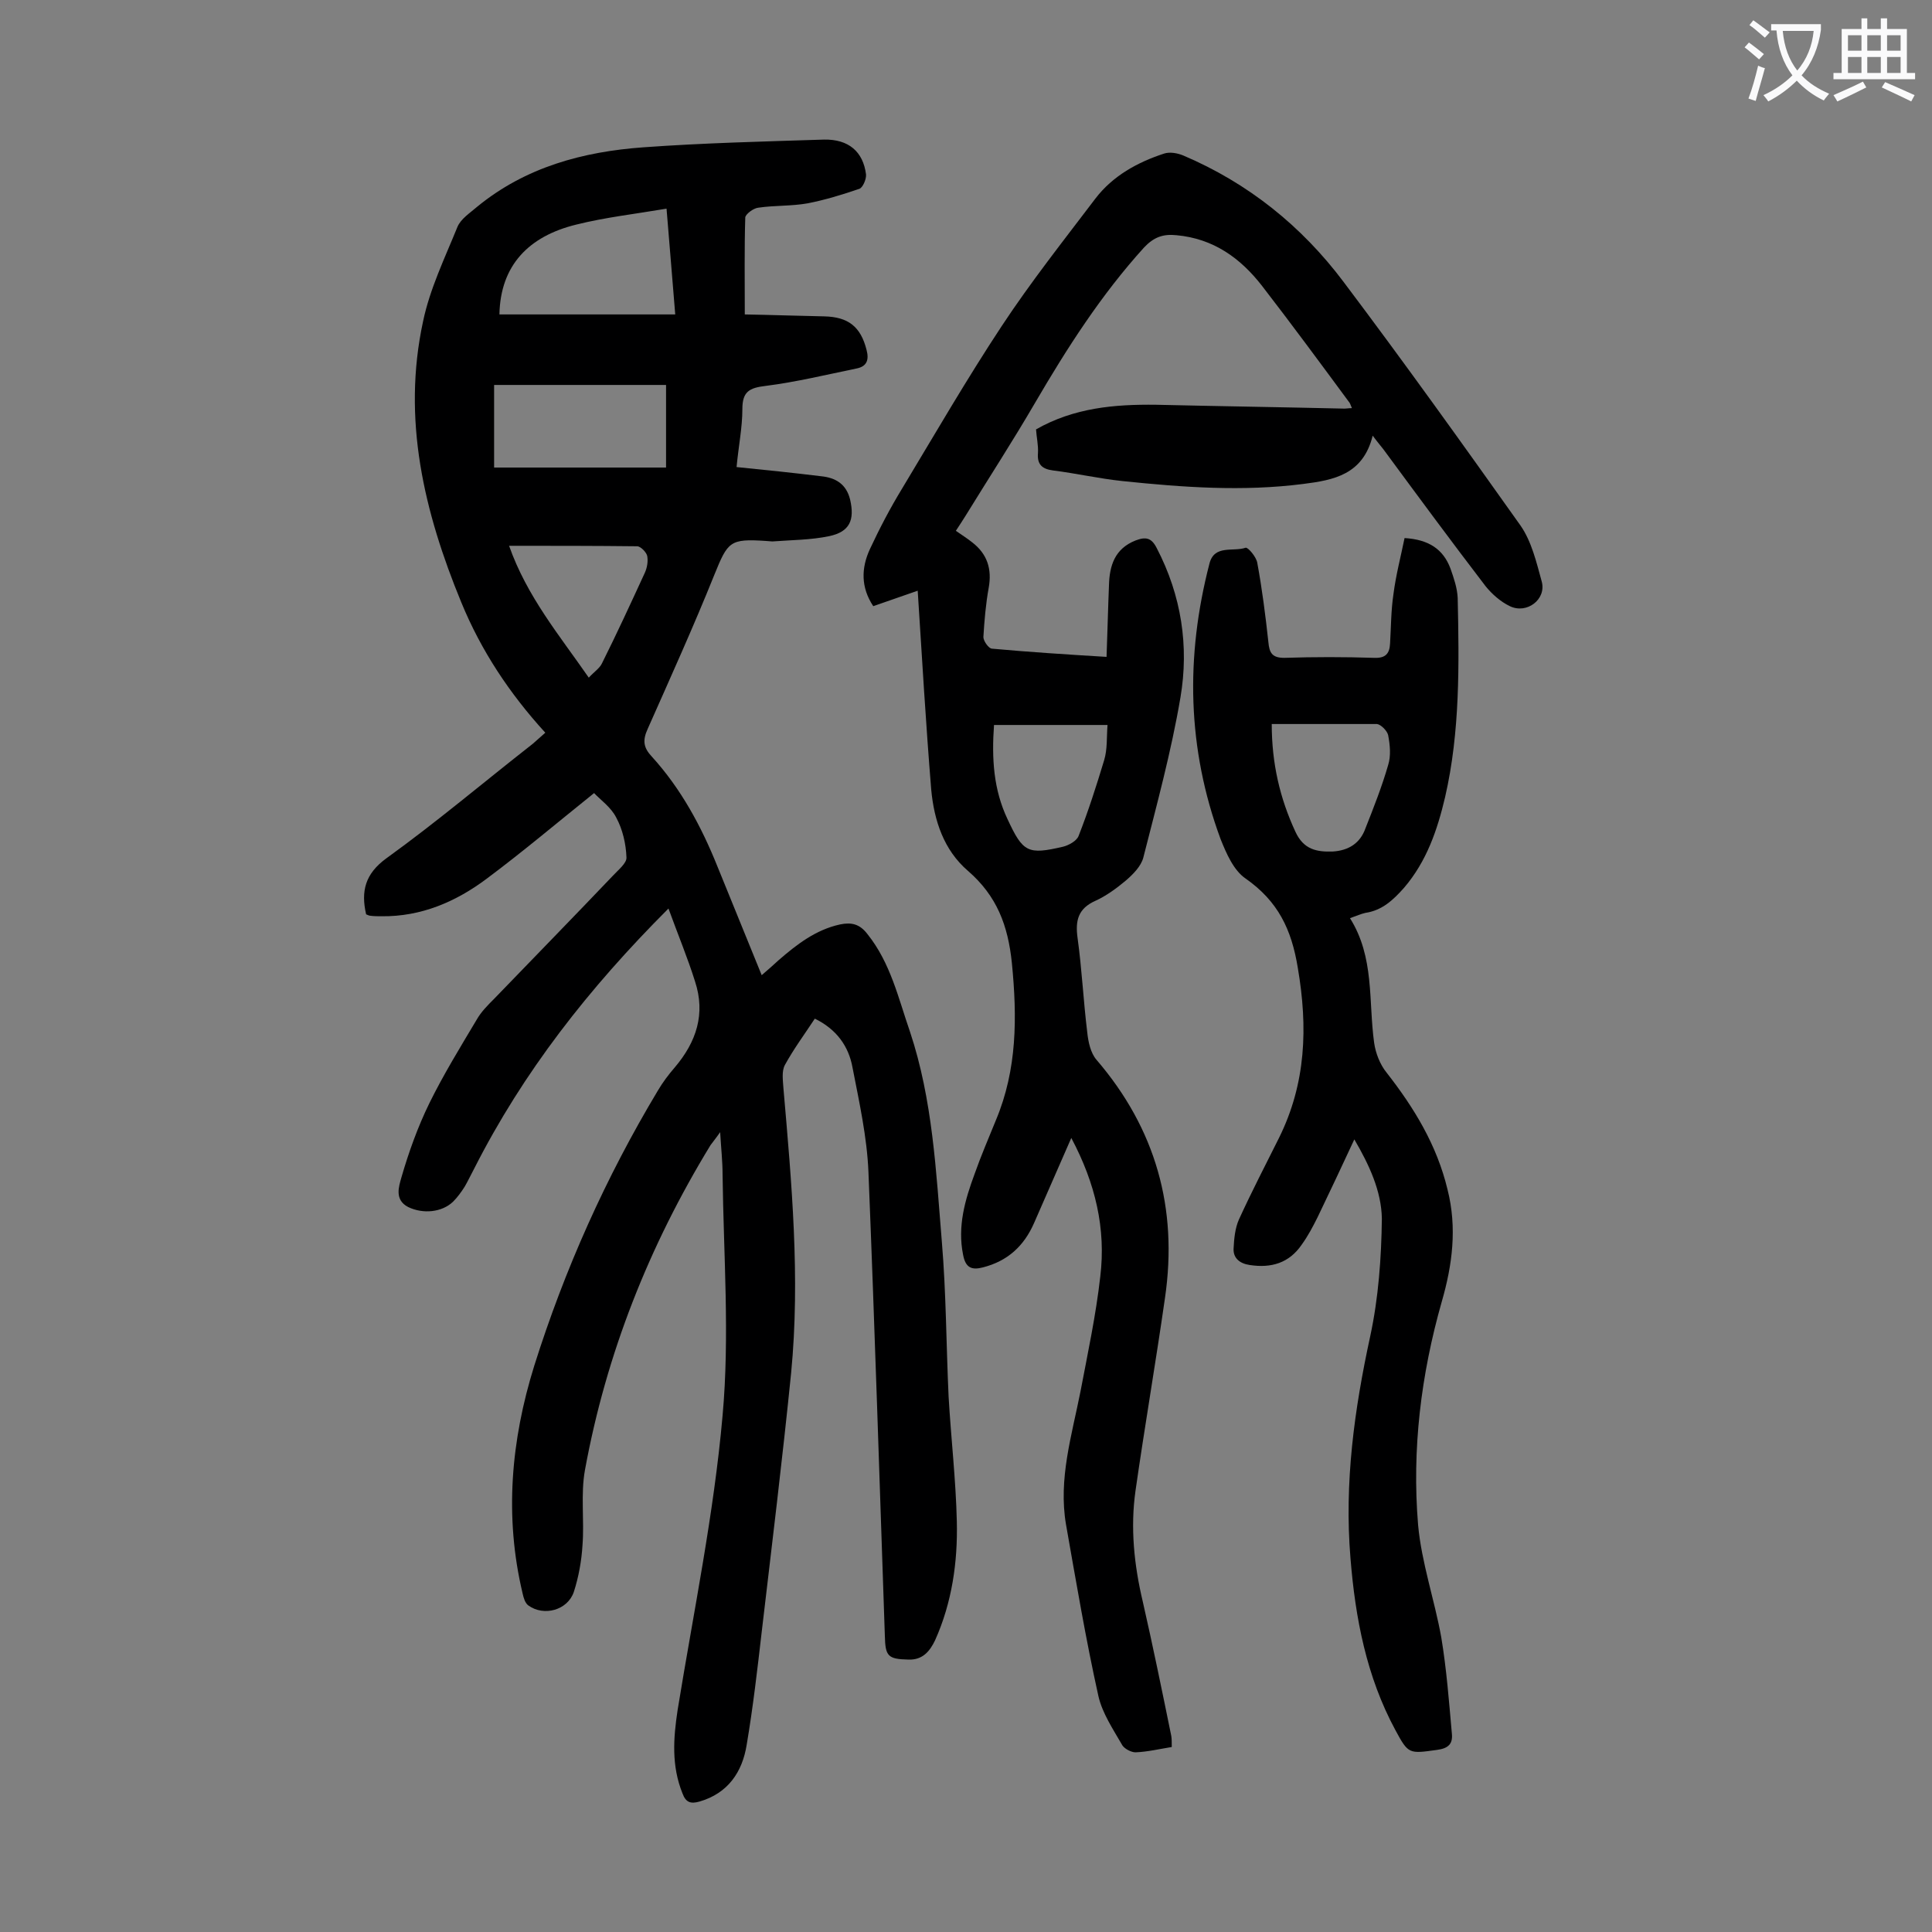
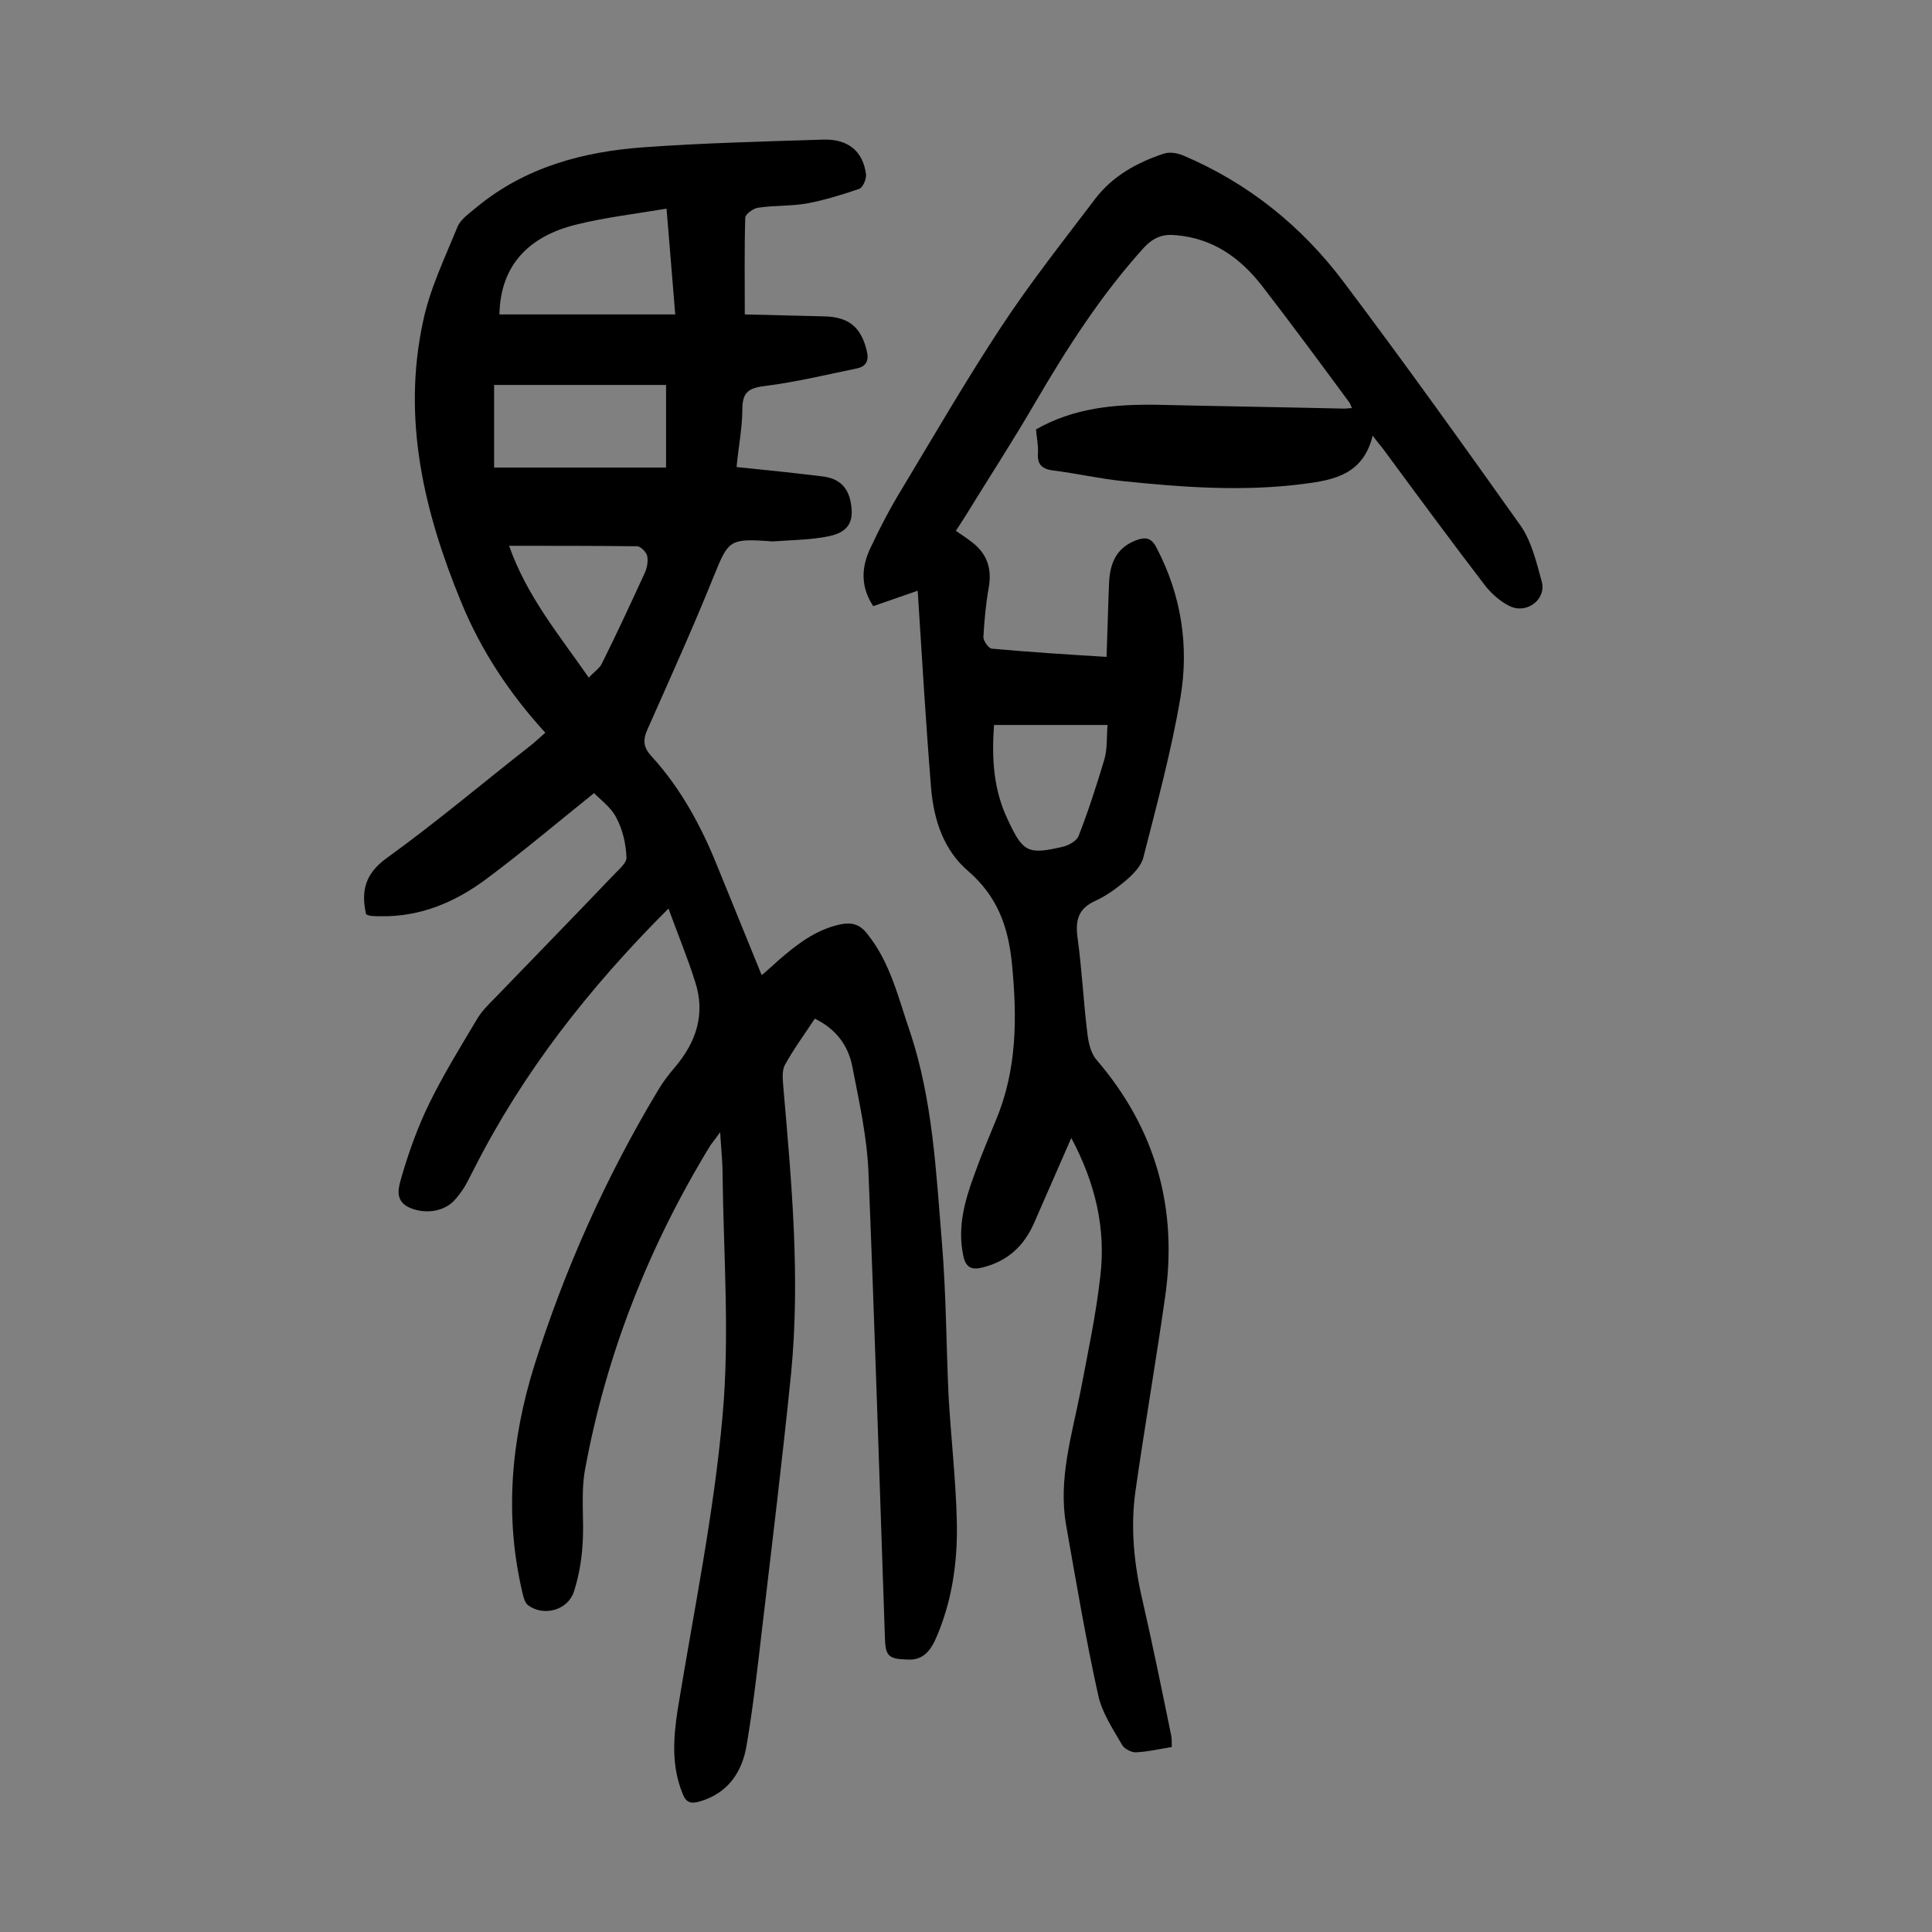
<svg xmlns="http://www.w3.org/2000/svg" enable-background="new 0 0 400 400" viewBox="0 0 400 400">
  <rect x="0" y="0" width="400" height="400" fill="#808080" stroke="none" />
  <g fill="#000001">
    <path d="m138.4 188.1c-16.6 16.6-30.1 33.9-40.2 53.8-.7 1.3-1.3 2.6-2 3.8-.7 1.1-1.5 2.2-2.4 3.1-2.3 2.2-6.2 2.6-9.3 1.1-2.9-1.5-1.9-4.3-1.4-6.1 1.5-5.2 3.4-10.5 5.8-15.4 2.9-5.9 6.4-11.6 9.8-17.3.9-1.6 2.3-3 3.6-4.3 8.2-8.5 16.5-17 24.6-25.5 1.1-1.2 2.9-2.6 2.8-3.8-.1-2.8-.8-5.8-2.1-8.2-1.1-2.2-3.3-3.7-4.6-5.1-7.6 6.1-14.7 12.1-22.2 17.7-6.4 4.8-13.6 7.9-21.8 7.8-.8 0-1.5 0-2.3-.1-.3 0-.6-.2-.9-.3-1.1-4.8-.2-8.4 4.2-11.6 10.4-7.5 20.2-15.8 30.3-23.7.8-.7 1.6-1.4 2.6-2.3-7.4-8.1-13.3-17-17.4-27-7.7-18.7-12.3-37.9-7.9-58.2 1.4-6.7 4.5-13.1 7.1-19.5.7-1.7 2.6-2.9 4.1-4.2 10-8.2 21.9-11.4 34.4-12.3 12.4-.9 24.9-1.2 37.4-1.6 5.1-.1 8.1 2.5 8.7 7.2.1 1-.7 2.8-1.4 3-3.5 1.2-7.1 2.3-10.7 3-3.4.6-6.8.4-10.2.9-1 .1-2.6 1.3-2.7 2-.2 6.5-.1 13-.1 20.1 5.7.1 11.1.3 16.4.4 5.1.1 7.6 2.2 8.8 6.9.6 2.2 0 3.5-2.1 3.9-6.3 1.3-12.5 2.8-18.8 3.6-3.4.4-4.8 1.2-4.8 4.8 0 3.8-.8 7.7-1.2 12 6 .6 11.8 1.2 17.5 1.9 3 .3 5.2 1.6 6 4.8 1 4.3-.1 6.7-4.3 7.6-3.8.8-7.8.8-11.8 1.1-.4 0-.9-.1-1.3-.1-7.5-.5-7.9.1-10.7 7-4.3 10.7-9.1 21.3-13.8 31.9-1.1 2.4-.9 3.9.9 5.8 6 6.6 10.2 14.4 13.5 22.6 3 7.4 6 14.7 9.2 22.6 1.3-1.1 2.4-2.1 3.5-3.1 3.8-3.3 7.7-6.3 12.7-7.4 2.4-.5 4.1-.1 5.7 2 4.8 6 6.4 13.3 8.8 20.2 4.7 14.1 5.4 28.9 6.6 43.5.9 10.7.9 21.4 1.4 32.1.5 8.6 1.5 17.2 1.7 25.8.2 8.4-1 16.8-4.5 24.6-1.1 2.3-2.6 4.1-5.5 4-4.3-.1-4.8-.7-4.9-4.9-1.1-32-2.1-64.1-3.4-96.1-.3-7.2-1.9-14.4-3.3-21.6-.8-4.4-3.3-7.9-7.8-10.1-2.1 3.2-4.4 6.3-6.2 9.6-.7 1.3-.4 3.2-.3 4.8 1.7 19.6 3.5 39.2 1.6 58.9-1.8 17.9-4 35.8-6.1 53.7-.9 7.8-1.8 15.6-3.1 23.3-.9 5.7-3.9 10.1-9.8 11.8-1.8.5-2.8.2-3.5-1.7-2.3-5.7-1.9-11.4-1-17.3 3.3-20.3 7.5-40.5 9.3-60.9 1.5-16.5.2-33.3 0-50 0-2.6-.3-5.3-.5-8.7-.9 1.3-1.5 2-2 2.7-12.7 20.8-21.6 43.2-26 67.3-.9 5-.1 10.4-.5 15.5-.2 3.3-.8 6.6-1.8 9.7-1.3 3.8-6.2 5.1-9.4 2.8-.7-.5-1-1.6-1.2-2.5-3.8-15.9-2.4-31.7 2.4-47.1 6.3-20 14.8-39 25.6-57 1-1.7 2.2-3.3 3.5-4.8 4.5-5.3 6.4-11.1 4.2-17.8-1.5-4.8-3.5-9.6-5.5-15.1zm-.5-108.4c-12.1 0-23.9 0-35.6 0v17.1h35.6c0-6 0-11.5 0-17.1zm1.9-14.6c-.6-7.5-1.2-14.5-1.8-21.9-6.5 1.1-12.7 1.8-18.7 3.3-9.8 2.4-15.7 8.4-15.9 18.6zm-34.4 47.9c3.7 10.5 10.4 18.5 16.5 27.3 1.1-1.2 2.2-1.9 2.7-2.9 3.1-6.2 6-12.5 8.9-18.8.5-1.1.7-2.4.5-3.5-.2-.8-1.3-1.9-2-2-8.8-.1-17.5-.1-26.6-.1z" />
    <path d="m284.2 90.2c-2 8.1-8.1 9.2-14.4 10-12.5 1.6-24.9.7-37.4-.6-4.8-.5-9.6-1.6-14.4-2.2-2.3-.3-3.3-1.3-3.1-3.6.1-1.6-.3-3.3-.4-4.9 7.9-4.5 16.3-5.2 24.8-5.1 13 .3 26.1.5 39.1.8.4 0 .8-.1 1.5-.1-.3-.7-.4-1.1-.7-1.4-5.9-8-11.8-16-17.9-23.9-4.5-5.8-10.1-9.8-17.7-10.5-2.8-.3-4.7.4-6.7 2.5-8.9 9.8-16 20.9-22.6 32.2-4.6 7.9-9.6 15.6-14.4 23.4-.6 1-1.3 2-2 3.1 1.3.9 2.4 1.6 3.4 2.4 3.1 2.4 4.1 5.5 3.4 9.4-.6 3.3-.9 6.8-1.1 10.2 0 .8 1.1 2.4 1.8 2.4 7.7.7 15.4 1.2 23.7 1.7.2-5.2.3-10 .5-14.8.1-4.1 1.2-7.6 5.5-9.3 2.1-.8 3.3-.6 4.4 1.6 5.1 9.8 6.7 20.3 4.9 30.9-1.9 11.2-4.9 22.2-7.7 33.2-.5 1.8-2.1 3.4-3.6 4.7-1.9 1.6-4.1 3.2-6.3 4.2-3.6 1.6-4.2 4.1-3.7 7.7.9 6.5 1.2 13 2 19.5.2 2 .7 4.3 1.9 5.7 12.3 14.3 16.9 30.8 14.2 49.3-1.9 13.3-4.2 26.6-6.1 39.9-1.1 7.7-.3 15.4 1.5 23 2.1 9.2 4 18.5 5.9 27.8.1.6.1 1.3.1 2.3-2.5.4-5 1-7.5 1.1-.9 0-2.2-.7-2.7-1.4-1.9-3.3-4.2-6.7-5-10.3-2.6-11.7-4.6-23.6-6.7-35.5-1.6-9.4 1.2-18.4 3-27.5 1.5-7.9 3.2-15.8 4.1-23.8 1.2-9.9-1-19.3-6-28.7-2.7 6.2-5.2 11.9-7.7 17.6-2.1 4.8-5.5 7.9-10.6 9.2-2.3.6-3.6.1-4.1-2.6-1.2-5.9.4-11.4 2.4-16.8 1.3-3.7 2.9-7.4 4.4-11.1 4.4-10.5 4.4-21.3 3.3-32.5-.8-7.8-3.1-13.9-9.1-19.1-5-4.3-7-10.4-7.6-16.8-1.1-13.5-1.9-27.1-2.8-41.2-3.1 1.1-6.1 2.1-9.2 3.2-2.6-3.9-2.5-7.9-.7-11.8 2-4.3 4.2-8.5 6.7-12.6 6.8-11.3 13.4-22.7 20.6-33.6 6-9.1 12.8-17.7 19.4-26.4 3.6-4.7 8.7-7.5 14.2-9.3 1.2-.4 2.8-.1 4 .4 13.4 5.7 24.5 14.6 33.2 26.2 12.5 16.6 24.6 33.5 36.6 50.4 2.3 3.3 3.3 7.6 4.4 11.6 1 3.7-3.1 6.8-6.6 5.1-1.9-.9-3.7-2.5-5-4.1-7.2-9.4-14.2-18.9-21.2-28.4-.3-.4-1-1.2-2.2-2.8zm-78.4 59.9c-.5 7-.1 13.4 2.8 19.5 3.2 6.9 4.2 7.4 11.5 5.7 1.2-.3 2.8-1.2 3.2-2.2 2-5.1 3.7-10.4 5.3-15.7.7-2.3.5-4.8.7-7.3-8.2 0-15.7 0-23.5 0z" />
-     <path d="m280.4 235.9c-2.6 5.6-5.1 10.9-7.6 16.1-1 2-2 3.9-3.3 5.7-2.6 3.8-6.3 4.9-10.8 4.2-2-.3-3.4-1.4-3.3-3.4s.3-4.2 1.1-6c2.6-5.7 5.5-11.3 8.3-16.9 5.6-11.3 6-22.9 3.9-35.2-1.3-8-4.1-13.8-10.8-18.5-2.5-1.7-4-5.2-5.2-8.2-6.9-18.7-7.3-37.7-2.3-57 1-4 4.9-2.4 7.5-3.3.5-.1 2.2 1.9 2.4 3.1 1 5.4 1.7 10.9 2.3 16.4.2 2.3.8 3.3 3.3 3.3 6.2-.2 12.4-.2 18.6 0 2.4.1 3.2-.9 3.3-3 .2-3.4.2-6.9.7-10.2.5-3.9 1.5-7.7 2.3-11.6 5 .3 8 2.3 9.5 6.3.7 2 1.4 4 1.5 6.1.3 13.8.5 27.7-2.6 41.2-1.6 6.8-3.8 13.3-8.5 18.8-2.3 2.6-4.6 4.7-8 5.2-.9.2-1.8.6-3.2 1.1 5.1 8.1 3.8 17.1 5 25.8.3 2.1 1.2 4.5 2.6 6.2 5.7 7.3 10.4 15 12.6 24.2 2 7.9 1 15.6-1.2 23.2-4.3 15.1-6.2 30.6-4.9 46.2.7 7.8 3.4 15.5 4.8 23.3 1.1 6.6 1.6 13.3 2.2 20 .2 2.1-.8 3-3.1 3.3-5.8.8-5.9.9-8.6-4.1-6-11.1-8.3-23.2-9.3-35.6-1.3-15.6.8-30.8 4.1-46 1.7-7.9 2.3-16.2 2.4-24.3-.1-5.7-2.6-11.1-5.7-16.4zm-17.1-86c0 8.2 1.7 15.4 4.9 22.3 1.7 3.7 4.4 4.2 7.7 4.1 3.3-.2 5.7-1.7 6.8-4.8 1.7-4.3 3.4-8.6 4.7-13.1.6-1.9.4-4.1 0-6.2-.2-.9-1.5-2.2-2.3-2.3-7.1 0-14.2 0-21.8 0z" />
  </g>
-   <path d="m362.1 8.8c1.1.8 2.1 1.6 3.1 2.4l-1 1.1c-1.3-1.1-2.3-2-3-2.5zm1.9 4.8c.5.2.9.4 1.4.5-.6 2.3-1.3 4.5-1.9 6.8l-1.5-.5c.8-2.1 1.4-4.3 2-6.8zm-1-9.4c1.3.9 2.4 1.8 3.4 2.5l-1 1.1c-1.4-1.2-2.4-2.1-3.2-2.6zm3.7 2.2v-1.4h10.3v1.2c-.5 3.6-1.8 6.8-4 9.4 1.5 1.6 3.4 2.8 5.7 3.8-.3.4-.7.8-1.1 1.4-2.3-1.1-4.1-2.5-5.6-4.1-1.6 1.6-3.6 3.1-5.9 4.3-.3-.5-.7-.9-1-1.3 2.4-1.1 4.4-2.5 6-4.1-1.9-2.5-3-5.6-3.3-9.3h-1.1zm8.8 0h-6.4c.3 3.3 1.3 6 3 8.2 2-2.3 3.1-5.1 3.4-8.2z" fill="#fafafb" />
-   <path d="m385.3 3.8h1.3v2.2h2.8v-2.2h1.3v2.2h4.1v9.1h1.7v1.3h-16.9v-1.3h1.7v-9.1h4.1v-2.2zm.4 13.1.7 1.2c-1.8.9-3.8 1.9-6 2.9-.2-.4-.5-.8-.8-1.3 2.3-1 4.3-1.9 6.1-2.8zm-3.1-6.4h2.8v-3.2h-2.8zm0 4.6h2.8v-3.3h-2.8zm4-4.6h2.8v-3.2h-2.8zm0 4.6h2.8v-3.3h-2.8zm3.7 1.9c2.1.9 4.1 1.8 6.1 2.7l-.7 1.3c-2.2-1.1-4.2-2-6.1-2.9zm3.2-9.7h-2.8v3.2h2.8zm-2.8 7.8h2.8v-3.3h-2.8z" fill="#fafafb" />
</svg>